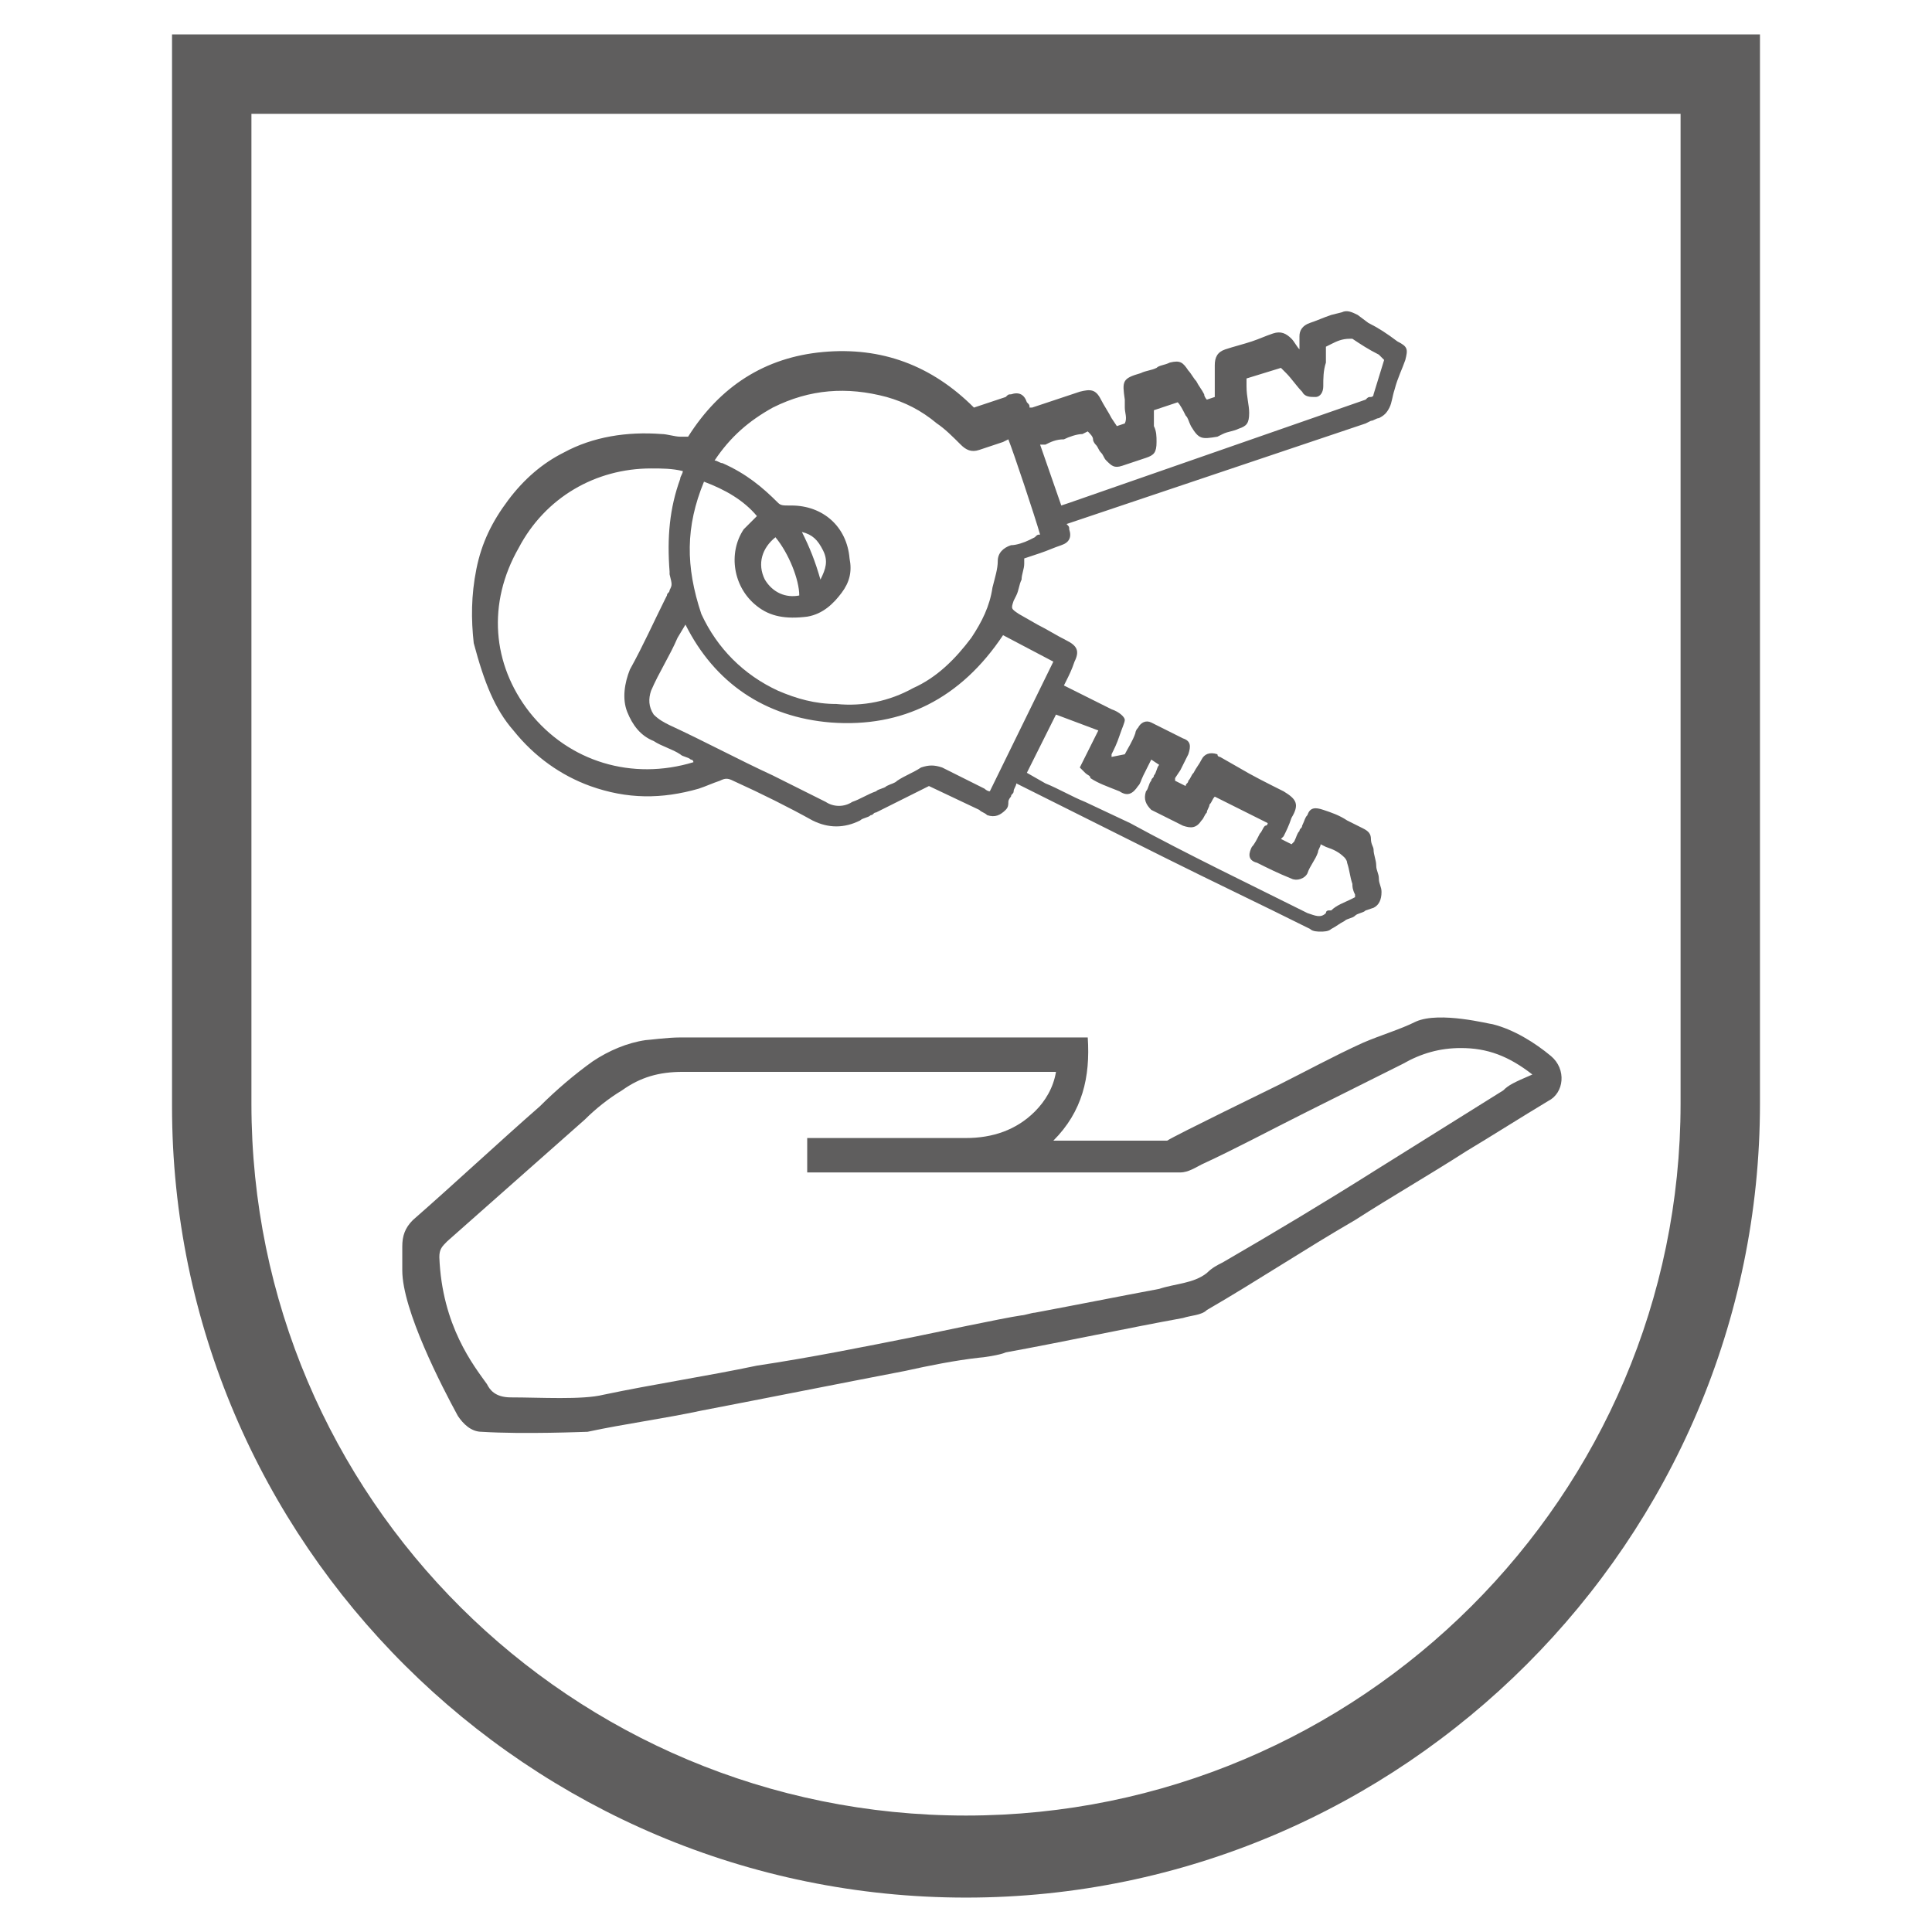
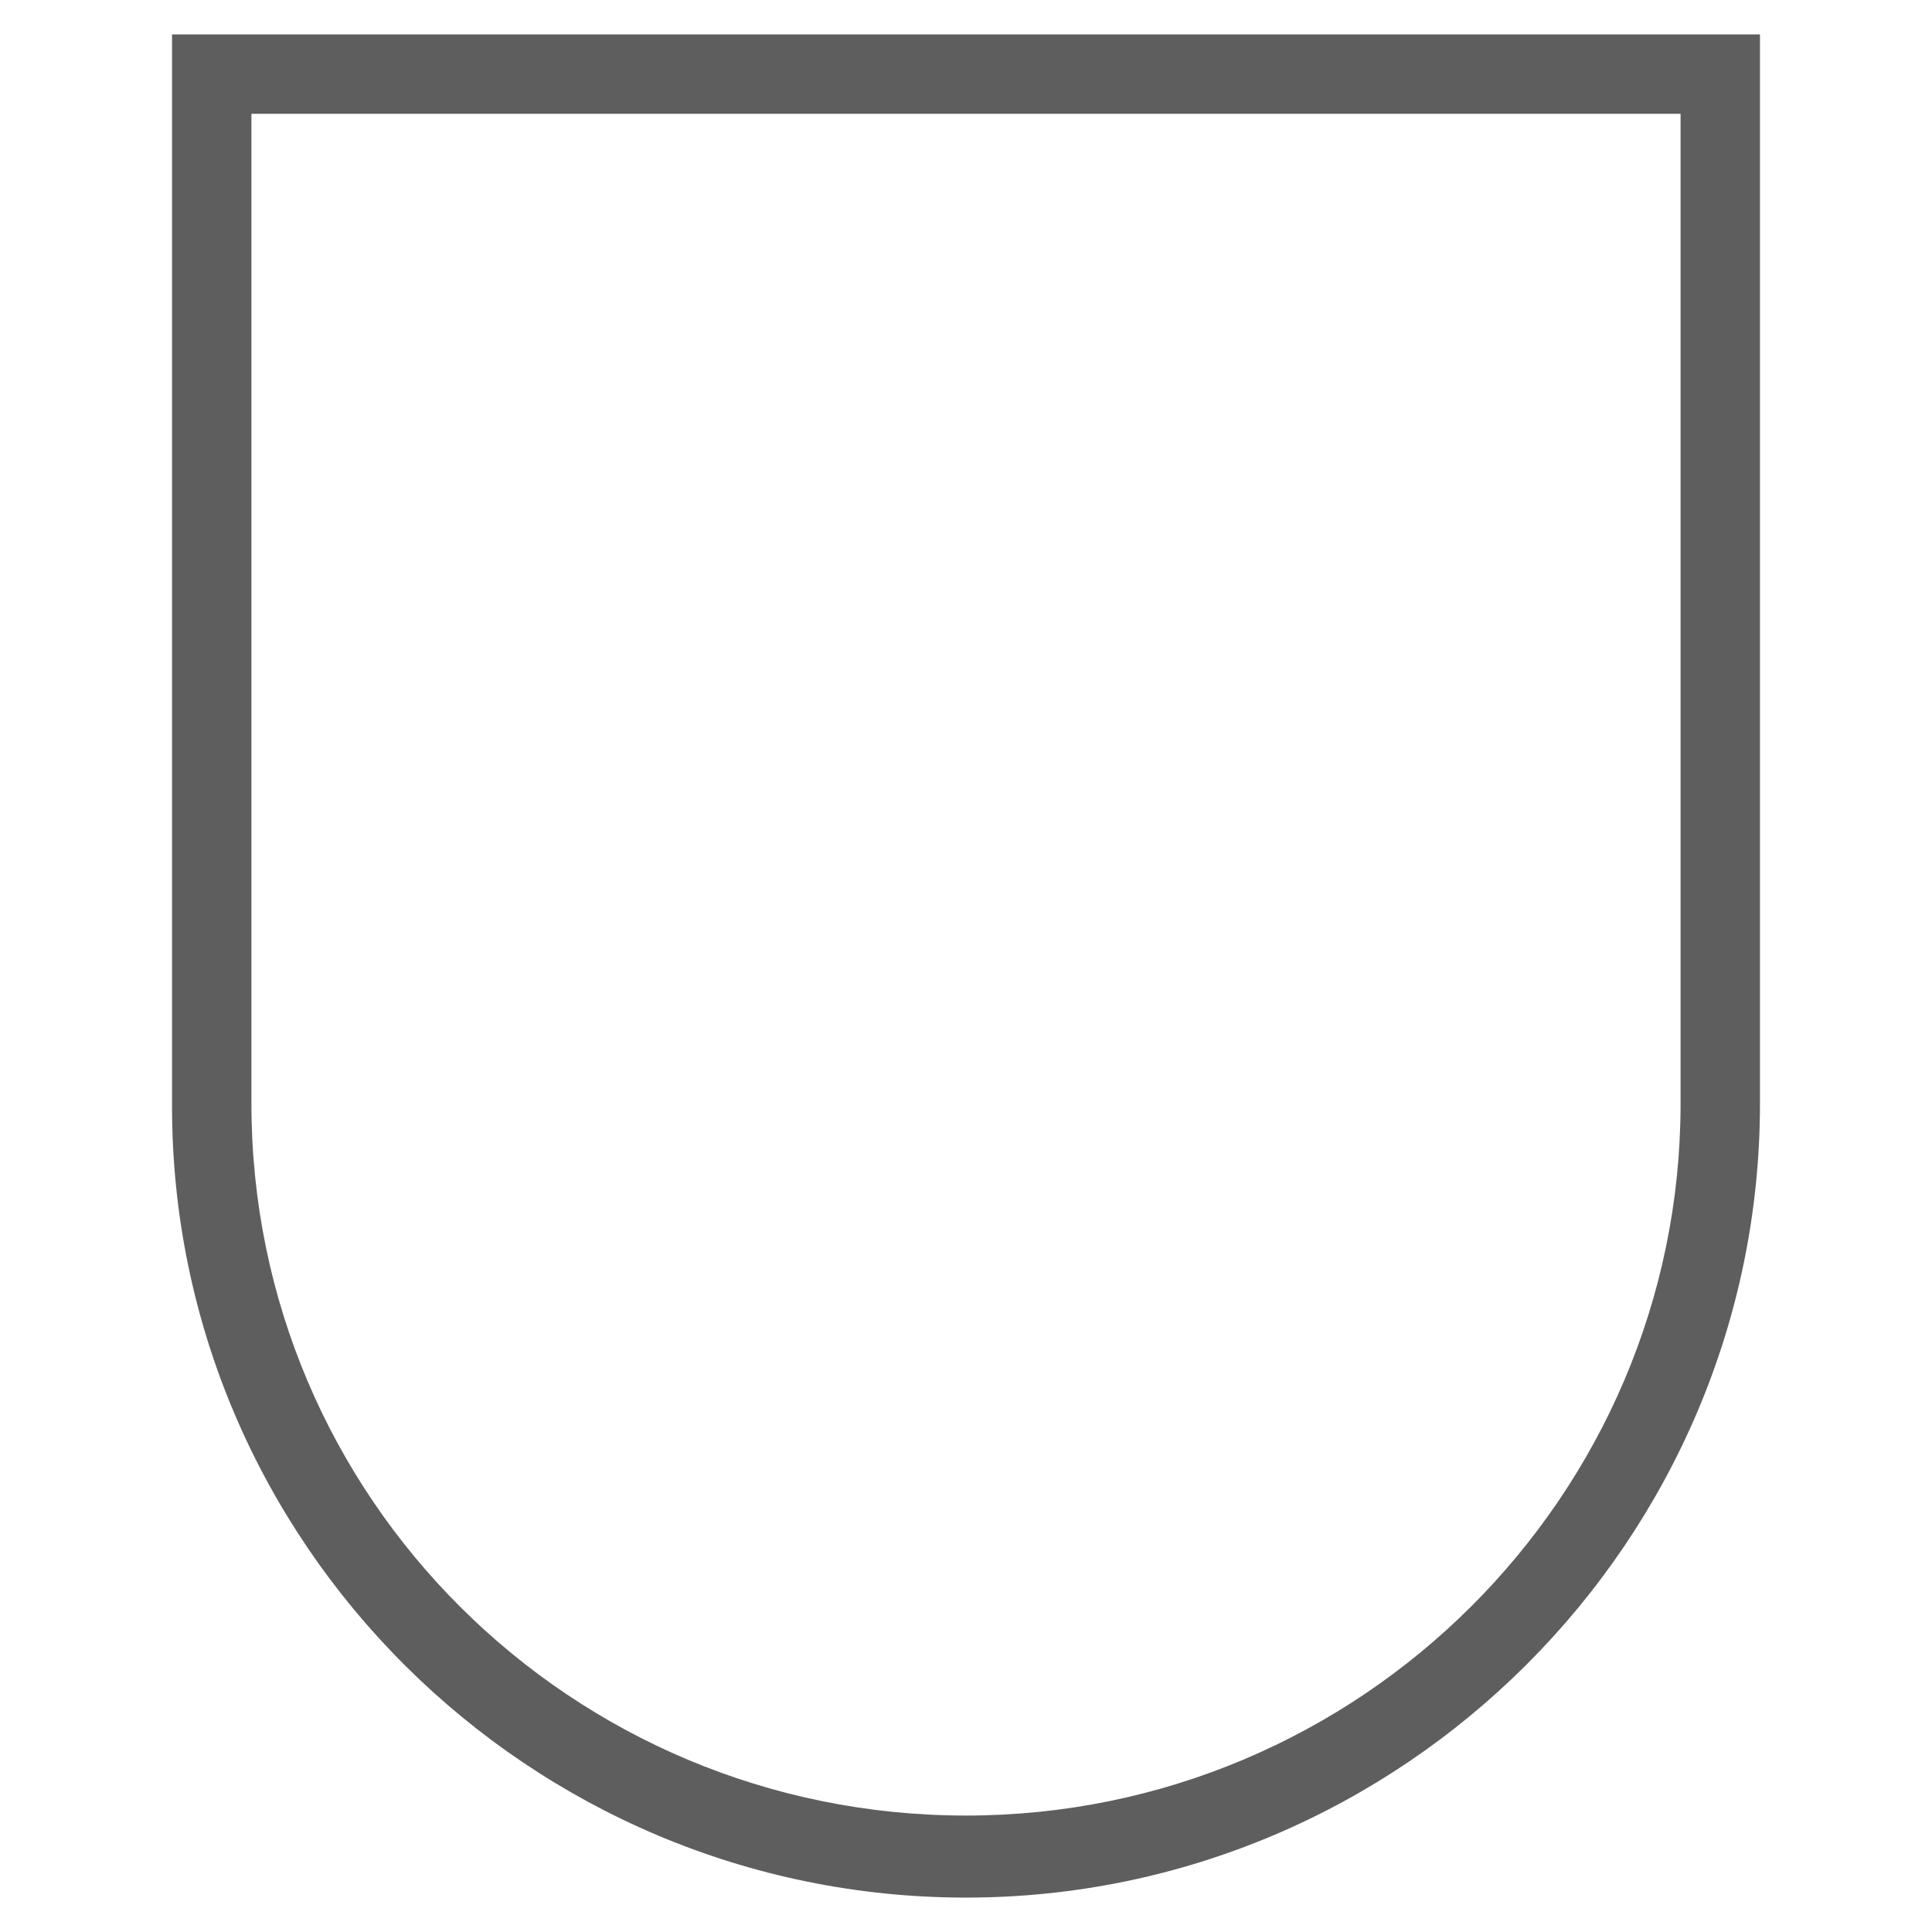
<svg xmlns="http://www.w3.org/2000/svg" version="1.1" id="Ebene_1" x="0px" y="0px" viewBox="0 0 73 73" style="enable-background:new 0 0 73 73;" xml:space="preserve" width="70" height="70">
  <style type="text/css">
	.st0{fill:#5F5E5E;}
</style>
  <path class="st0" d="M36.5,71.7c-16.5,0-30-13.4-30-29.9V1.3h60v40.4C66.5,58.2,53,71.7,36.5,71.7z M9.5,4.3v37.4  c0,14.9,12.1,26.9,27,26.9s27-12.1,27-26.9V4.3H9.5z" />
  <g>
-     <path class="st0" d="M19.4,27.6c0.8,1,1.8,1.7,2.9,2.1c1.4,0.5,2.7,0.5,4.1,0.1c0.3-0.1,0.5-0.2,0.8-0.3c0.2-0.1,0.3-0.1,0.5,0   c1.1,0.5,2.1,1,3,1.5c0.6,0.3,1.2,0.3,1.8,0c0.1-0.1,0.3-0.1,0.4-0.2c0.1,0,0.1-0.1,0.2-0.1l2-1l1.9,0.9c0.1,0.1,0.2,0.1,0.3,0.2   c0.3,0.1,0.5,0,0.7-0.2c0.1-0.1,0.1-0.2,0.1-0.3c0-0.1,0.1-0.2,0.1-0.2c0-0.1,0.1-0.1,0.1-0.2s0.1-0.2,0.1-0.3l5.6,2.8   c1.8,0.9,3.7,1.8,5.5,2.7c0.1,0.1,0.3,0.1,0.4,0.1c0.1,0,0.3,0,0.4-0.1c0.2-0.1,0.3-0.2,0.5-0.3c0.1-0.1,0.3-0.1,0.4-0.2   c0.1-0.1,0.3-0.1,0.4-0.2l0.3-0.1c0.2-0.1,0.3-0.3,0.3-0.6c0-0.2-0.1-0.3-0.1-0.5S52,32.9,52,32.7s-0.1-0.4-0.1-0.6   c0-0.1-0.1-0.2-0.1-0.4c0-0.2-0.1-0.3-0.3-0.4s-0.4-0.2-0.6-0.3c-0.3-0.2-0.6-0.3-0.9-0.4c-0.3-0.1-0.5-0.1-0.6,0.2   c-0.1,0.1-0.1,0.2-0.2,0.4c0,0.1-0.1,0.1-0.1,0.2c-0.1,0.1-0.1,0.2-0.2,0.4l-0.1,0.1l-0.4-0.2l0.1-0.1c0.1-0.2,0.2-0.4,0.3-0.7   c0.3-0.5,0.2-0.7-0.3-1c-0.6-0.3-1.2-0.6-1.7-0.9l-0.7-0.4c0,0-0.1,0-0.1-0.1c-0.3-0.1-0.5,0-0.6,0.2s-0.2,0.3-0.3,0.5   c-0.1,0.1-0.1,0.2-0.2,0.3c0,0.1-0.1,0.1-0.1,0.2l-0.4-0.2v-0.1l0.2-0.3c0.1-0.2,0.2-0.4,0.3-0.6c0.1-0.3,0.1-0.5-0.2-0.6   c-0.4-0.2-0.8-0.4-1.2-0.6c-0.2-0.1-0.4,0-0.5,0.2c-0.1,0.1-0.1,0.2-0.1,0.2l0,0c-0.1,0.3-0.3,0.6-0.4,0.8L42,28.6v-0.1   c0.1-0.2,0.2-0.4,0.3-0.7c0.1-0.3,0.2-0.5,0.2-0.6s-0.2-0.3-0.5-0.4l-1.8-0.9l0.1-0.2c0.1-0.2,0.2-0.4,0.3-0.7   c0.2-0.4,0.1-0.6-0.3-0.8c-0.4-0.2-0.7-0.4-1.1-0.6l-0.7-0.4c-0.3-0.2-0.3-0.2-0.2-0.5l0.1-0.2c0.1-0.2,0.1-0.4,0.2-0.6   c0-0.2,0.1-0.4,0.1-0.6c0-0.1,0-0.1,0-0.2l0.6-0.2c0.3-0.1,0.5-0.2,0.8-0.3c0.3-0.1,0.4-0.3,0.3-0.6c0-0.1,0-0.1-0.1-0.2L51.6,16   l0.2-0.1c0.1,0,0.2-0.1,0.3-0.1c0.2-0.1,0.3-0.2,0.4-0.4c0.1-0.2,0.1-0.4,0.2-0.7c0.1-0.4,0.3-0.8,0.4-1.1c0.1-0.4,0.1-0.5-0.3-0.7   c-0.4-0.3-0.7-0.5-1.1-0.7l-0.4-0.3c-0.2-0.1-0.4-0.2-0.6-0.1l-0.4,0.1c-0.3,0.1-0.5,0.2-0.8,0.3s-0.4,0.3-0.4,0.5s0,0.4,0,0.5   c-0.1-0.1-0.2-0.3-0.3-0.4c-0.2-0.2-0.4-0.3-0.7-0.2s-0.5,0.2-0.8,0.3s-0.7,0.2-1,0.3s-0.4,0.3-0.4,0.6c0,0.1,0,0.3,0,0.4   c0,0.1,0,0.2,0,0.3s0,0.3,0,0.4V15l-0.3,0.1l0,0c0,0-0.1-0.1-0.1-0.2c-0.1-0.2-0.2-0.3-0.3-0.5c-0.1-0.1-0.2-0.3-0.3-0.4   c-0.2-0.3-0.3-0.4-0.7-0.3c-0.2,0.1-0.4,0.1-0.5,0.2c-0.2,0.1-0.4,0.1-0.6,0.2c-0.7,0.2-0.7,0.3-0.6,1c0,0.1,0,0.2,0,0.3   c0,0.2,0.1,0.4,0,0.6l-0.3,0.1L42,15.8c-0.1-0.2-0.3-0.5-0.4-0.7c-0.2-0.4-0.4-0.4-0.8-0.3c-0.3,0.1-0.6,0.2-0.9,0.3   c-0.3,0.1-0.6,0.2-0.9,0.3h-0.1c0-0.1,0-0.1-0.1-0.2c-0.1-0.3-0.3-0.4-0.6-0.3c-0.1,0-0.1,0-0.2,0.1l-1.2,0.4   c-1.6-1.6-3.5-2.3-5.7-2.1c-2.2,0.2-3.9,1.3-5.1,3.2c-0.1,0-0.2,0-0.3,0c-0.2,0-0.5-0.1-0.7-0.1c-1.3-0.1-2.6,0.1-3.7,0.7   c-0.8,0.4-1.5,1-2.1,1.8s-1,1.6-1.2,2.6s-0.2,1.9-0.1,2.8C18.3,25.8,18.7,26.8,19.4,27.6z M41.5,27.6L40.8,29l0.1,0.1l0.1,0.1   c0.1,0.1,0.2,0.1,0.2,0.2c0.3,0.2,0.6,0.3,1.1,0.5c0.3,0.2,0.5,0.1,0.7-0.2c0.1-0.1,0.1-0.2,0.2-0.4l0.3-0.6l0.3,0.2l0,0   c-0.1,0.1-0.1,0.3-0.2,0.4c0,0.1-0.1,0.1-0.1,0.2c-0.1,0.1-0.1,0.3-0.2,0.4c-0.1,0.3,0,0.5,0.2,0.7c0.4,0.2,0.8,0.4,1.2,0.6   c0.3,0.1,0.5,0.1,0.7-0.2c0.1-0.1,0.1-0.2,0.2-0.3c0-0.1,0.1-0.2,0.1-0.3c0.1-0.1,0.1-0.2,0.2-0.3l0,0l2,1c0,0,0,0.1-0.1,0.1   c-0.1,0.1-0.1,0.2-0.2,0.3c-0.1,0.2-0.2,0.4-0.3,0.5c-0.1,0.2-0.2,0.5,0.2,0.6c0.4,0.2,0.8,0.4,1.3,0.6c0.2,0.1,0.5,0,0.6-0.2   c0.1-0.3,0.3-0.5,0.4-0.8c0-0.1,0.1-0.2,0.1-0.3l0,0l0.2,0.1c0.3,0.1,0.5,0.2,0.7,0.4c0,0,0.1,0.1,0.1,0.2c0.1,0.3,0.1,0.5,0.2,0.8   c0,0.1,0,0.2,0.1,0.4v0.1L51,34c-0.2,0.1-0.5,0.2-0.7,0.4c0,0,0,0-0.1,0c0,0-0.1,0-0.1,0.1c-0.2,0.2-0.4,0.1-0.7,0   c-2.2-1.1-4.5-2.2-6.7-3.4L41,30.3c-0.5-0.2-1-0.5-1.5-0.7l-0.7-0.4l1.1-2.2L41.5,27.6z M39.5,16.8c0.2-0.1,0.4-0.2,0.7-0.2   c0.2-0.1,0.5-0.2,0.7-0.2l0.2-0.1c0.1,0.1,0.2,0.2,0.2,0.3c0,0.1,0.1,0.2,0.1,0.2c0.1,0.1,0.1,0.2,0.2,0.3c0.1,0.1,0.1,0.2,0.2,0.3   c0.2,0.2,0.3,0.3,0.6,0.2c0.3-0.1,0.6-0.2,0.9-0.3c0.3-0.1,0.4-0.2,0.4-0.6c0-0.2,0-0.4-0.1-0.6c0-0.1,0-0.3,0-0.4   c0-0.1,0-0.1,0-0.2l0,0l0.9-0.3c0.1,0.1,0.2,0.3,0.3,0.5c0.1,0.1,0.1,0.2,0.2,0.4l0,0c0.3,0.5,0.4,0.5,1,0.4l0.2-0.1   c0.2-0.1,0.4-0.1,0.6-0.2c0.3-0.1,0.4-0.2,0.4-0.6c0-0.3-0.1-0.6-0.1-1v-0.3l1.3-0.4l0,0c0.1,0.1,0.2,0.2,0.2,0.2l0,0   c0.2,0.2,0.4,0.5,0.6,0.7c0.1,0.2,0.3,0.2,0.5,0.2s0.3-0.2,0.3-0.4c0-0.3,0-0.6,0.1-0.9v-0.6l0.2-0.1c0.2-0.1,0.4-0.2,0.7-0.2h0.1   c0.3,0.2,0.6,0.4,1,0.6l0.2,0.2l-0.4,1.3c0,0.1-0.1,0.1-0.1,0.1c-0.1,0-0.1,0-0.2,0.1L40.4,19l-0.3,0.1l-0.8-2.3L39.5,16.8z    M26.6,18.2L26.6,18.2c0.8,0.3,1.5,0.7,2,1.3l-0.1,0.1c-0.1,0.1-0.3,0.3-0.4,0.4c-0.6,0.9-0.4,2.2,0.5,2.9c0.5,0.4,1.1,0.5,1.9,0.4   c0.6-0.1,1-0.5,1.3-0.9s0.4-0.8,0.3-1.3c-0.1-1.2-1-2-2.2-2h-0.1c-0.2,0-0.3,0-0.4-0.1c-0.6-0.6-1.2-1.1-2.1-1.5   c-0.1,0-0.2-0.1-0.3-0.1c0.6-0.9,1.3-1.5,2.2-2c1.4-0.7,2.8-0.8,4.3-0.4c0.7,0.2,1.3,0.5,1.9,1c0.3,0.2,0.6,0.5,0.9,0.8   c0.2,0.2,0.4,0.3,0.7,0.2c0.3-0.1,0.6-0.2,0.9-0.3l0.2-0.1c0.2,0.5,1,2.9,1.2,3.6c-0.1,0-0.1,0-0.2,0.1l-0.2,0.1   c-0.2,0.1-0.5,0.2-0.7,0.2c-0.3,0.1-0.5,0.3-0.5,0.6c0,0.3-0.1,0.6-0.2,1c-0.1,0.7-0.4,1.3-0.8,1.9c-0.6,0.8-1.3,1.5-2.2,1.9   c-0.9,0.5-1.9,0.7-2.9,0.6c-0.8,0-1.5-0.2-2.2-0.5c-1.3-0.6-2.3-1.6-2.9-2.9C25.9,21.4,25.9,19.9,26.6,18.2z M29.3,20.3   c0.5,0.6,0.9,1.6,0.9,2.2c-0.5,0.1-1-0.1-1.3-0.6C28.6,21.3,28.8,20.7,29.3,20.3z M30.3,20.1c0.4,0.1,0.6,0.3,0.8,0.7   c0.2,0.4,0.1,0.7-0.1,1.1C30.8,21.2,30.6,20.7,30.3,20.1z M31.4,27.3c2.7,0.2,4.9-0.9,6.5-3.3l1.9,1l-2.4,4.9l0,0   c-0.1,0-0.2-0.1-0.2-0.1l-0.4-0.2c-0.4-0.2-0.8-0.4-1.2-0.6c-0.3-0.1-0.5-0.1-0.8,0c-0.3,0.2-0.6,0.3-0.9,0.5   c-0.1,0.1-0.2,0.1-0.4,0.2c-0.1,0.1-0.3,0.1-0.4,0.2c-0.3,0.1-0.6,0.3-0.9,0.4c-0.3,0.2-0.7,0.2-1,0l-2-1c-1.3-0.6-2.6-1.3-3.9-1.9   c-0.2-0.1-0.4-0.2-0.6-0.4c-0.2-0.3-0.2-0.6-0.1-0.9c0.3-0.7,0.7-1.3,1-2l0.3-0.5C27,25.8,28.9,27.1,31.4,27.3z M19.6,20.7   c1-1.9,2.9-3,5-3c0.4,0,0.8,0,1.2,0.1l0,0c0,0.1-0.1,0.2-0.1,0.3c-0.4,1.1-0.5,2.2-0.4,3.5v0.1c0.1,0.4,0.1,0.4,0,0.6   c0,0.1-0.1,0.1-0.1,0.2l-0.1,0.2c-0.4,0.8-0.8,1.7-1.3,2.6c-0.2,0.5-0.3,1.1-0.1,1.6c0.2,0.5,0.5,0.9,1,1.1c0.3,0.2,0.7,0.3,1,0.5   c0.1,0.1,0.3,0.1,0.4,0.2c0,0,0.1,0,0.1,0.1c-2.3,0.7-4.7,0-6.2-1.9C18.6,25.1,18.4,22.8,19.6,20.7z" />
-     <path class="st0" d="M58.6,39.9c-0.6-0.5-1.4-1-2.2-1.2c-0.1,0-2-0.5-2.9-0.1c-0.6,0.3-1.3,0.5-2,0.8c-1.1,0.5-2.2,1.1-3.2,1.6   c-0.2,0.1-3.9,1.9-4.2,2.1c-0.1,0-0.2,0-0.2,0c-1.3,0-2.6,0-3.9,0c0,0-0.1,0-0.2,0c1.1-1.1,1.4-2.4,1.3-3.9h-15c0,0-0.2,0-0.4,0   c-0.5,0-1.2,0.1-1.3,0.1c-0.7,0.1-1.4,0.4-2,0.8c-0.7,0.5-1.4,1.1-2,1.7c-1.6,1.4-3.2,2.9-4.8,4.3c-0.3,0.3-0.4,0.6-0.4,1   c0,0.3,0,0.8,0,0.9c0,1.5,1.5,4.4,2.1,5.5c0.2,0.3,0.5,0.6,0.9,0.6c1.6,0.1,3.9,0,4,0c1.4-0.3,2.9-0.5,4.3-0.8   c2.6-0.5,5.1-1,7.7-1.5c0.9-0.2,1.9-0.4,2.8-0.5c0.1,0,0.8-0.1,1-0.2c2.2-0.4,4.5-0.9,6.7-1.3c0.3-0.1,0.7-0.1,0.9-0.3   c1.9-1.1,3.7-2.3,5.6-3.4c1.4-0.9,2.8-1.7,4.2-2.6c1-0.6,2.1-1.3,3.1-1.9C59.1,41.3,59.2,40.4,58.6,39.9z M56.8,41.2   c-1.6,1-3.2,2-4.8,3c-1.9,1.2-3.9,2.4-5.8,3.5c-0.2,0.1-0.4,0.2-0.6,0.4c-0.5,0.4-1.2,0.4-1.8,0.6c-1.6,0.3-3.1,0.6-4.7,0.9   c-0.1,0-0.4,0.1-0.5,0.1c-0.7,0.1-3.5,0.7-4,0.8c-2,0.4-4,0.8-6,1.1c-1.9,0.4-3.9,0.7-5.8,1.1c-0.8,0.2-2.4,0.1-3.5,0.1   c-0.6,0-0.8-0.3-0.9-0.5c-0.5-0.7-1.7-2.2-1.8-4.8c0-0.3,0.1-0.4,0.3-0.6c1.7-1.5,3.5-3.1,5.2-4.6c0.4-0.4,0.9-0.8,1.4-1.1   c0.7-0.5,1.4-0.7,2.3-0.7c1.3,0,2.6,0,3.8,0c3.3,0,6.6,0,9.9,0h0.4c-0.1,0.6-0.4,1.1-0.8,1.5c-0.7,0.7-1.6,1-2.6,1   c-1.9,0-3.8,0-5.6,0c-0.1,0-0.3,0-0.4,0v1.3c0.1,0,0.2,0,0.3,0c4.2,0,8.4,0,12.7,0c0.4,0,0.7,0,1.1,0c0.3,0,0.6-0.2,0.8-0.3   c1.3-0.6,2.6-1.3,4-2c1.2-0.6,2.4-1.2,3.6-1.8c0.7-0.4,1.4-0.6,2.2-0.6c1,0,1.8,0.3,2.7,1C57.2,40.9,57,41,56.8,41.2z" />
-   </g>
+     </g>
</svg>